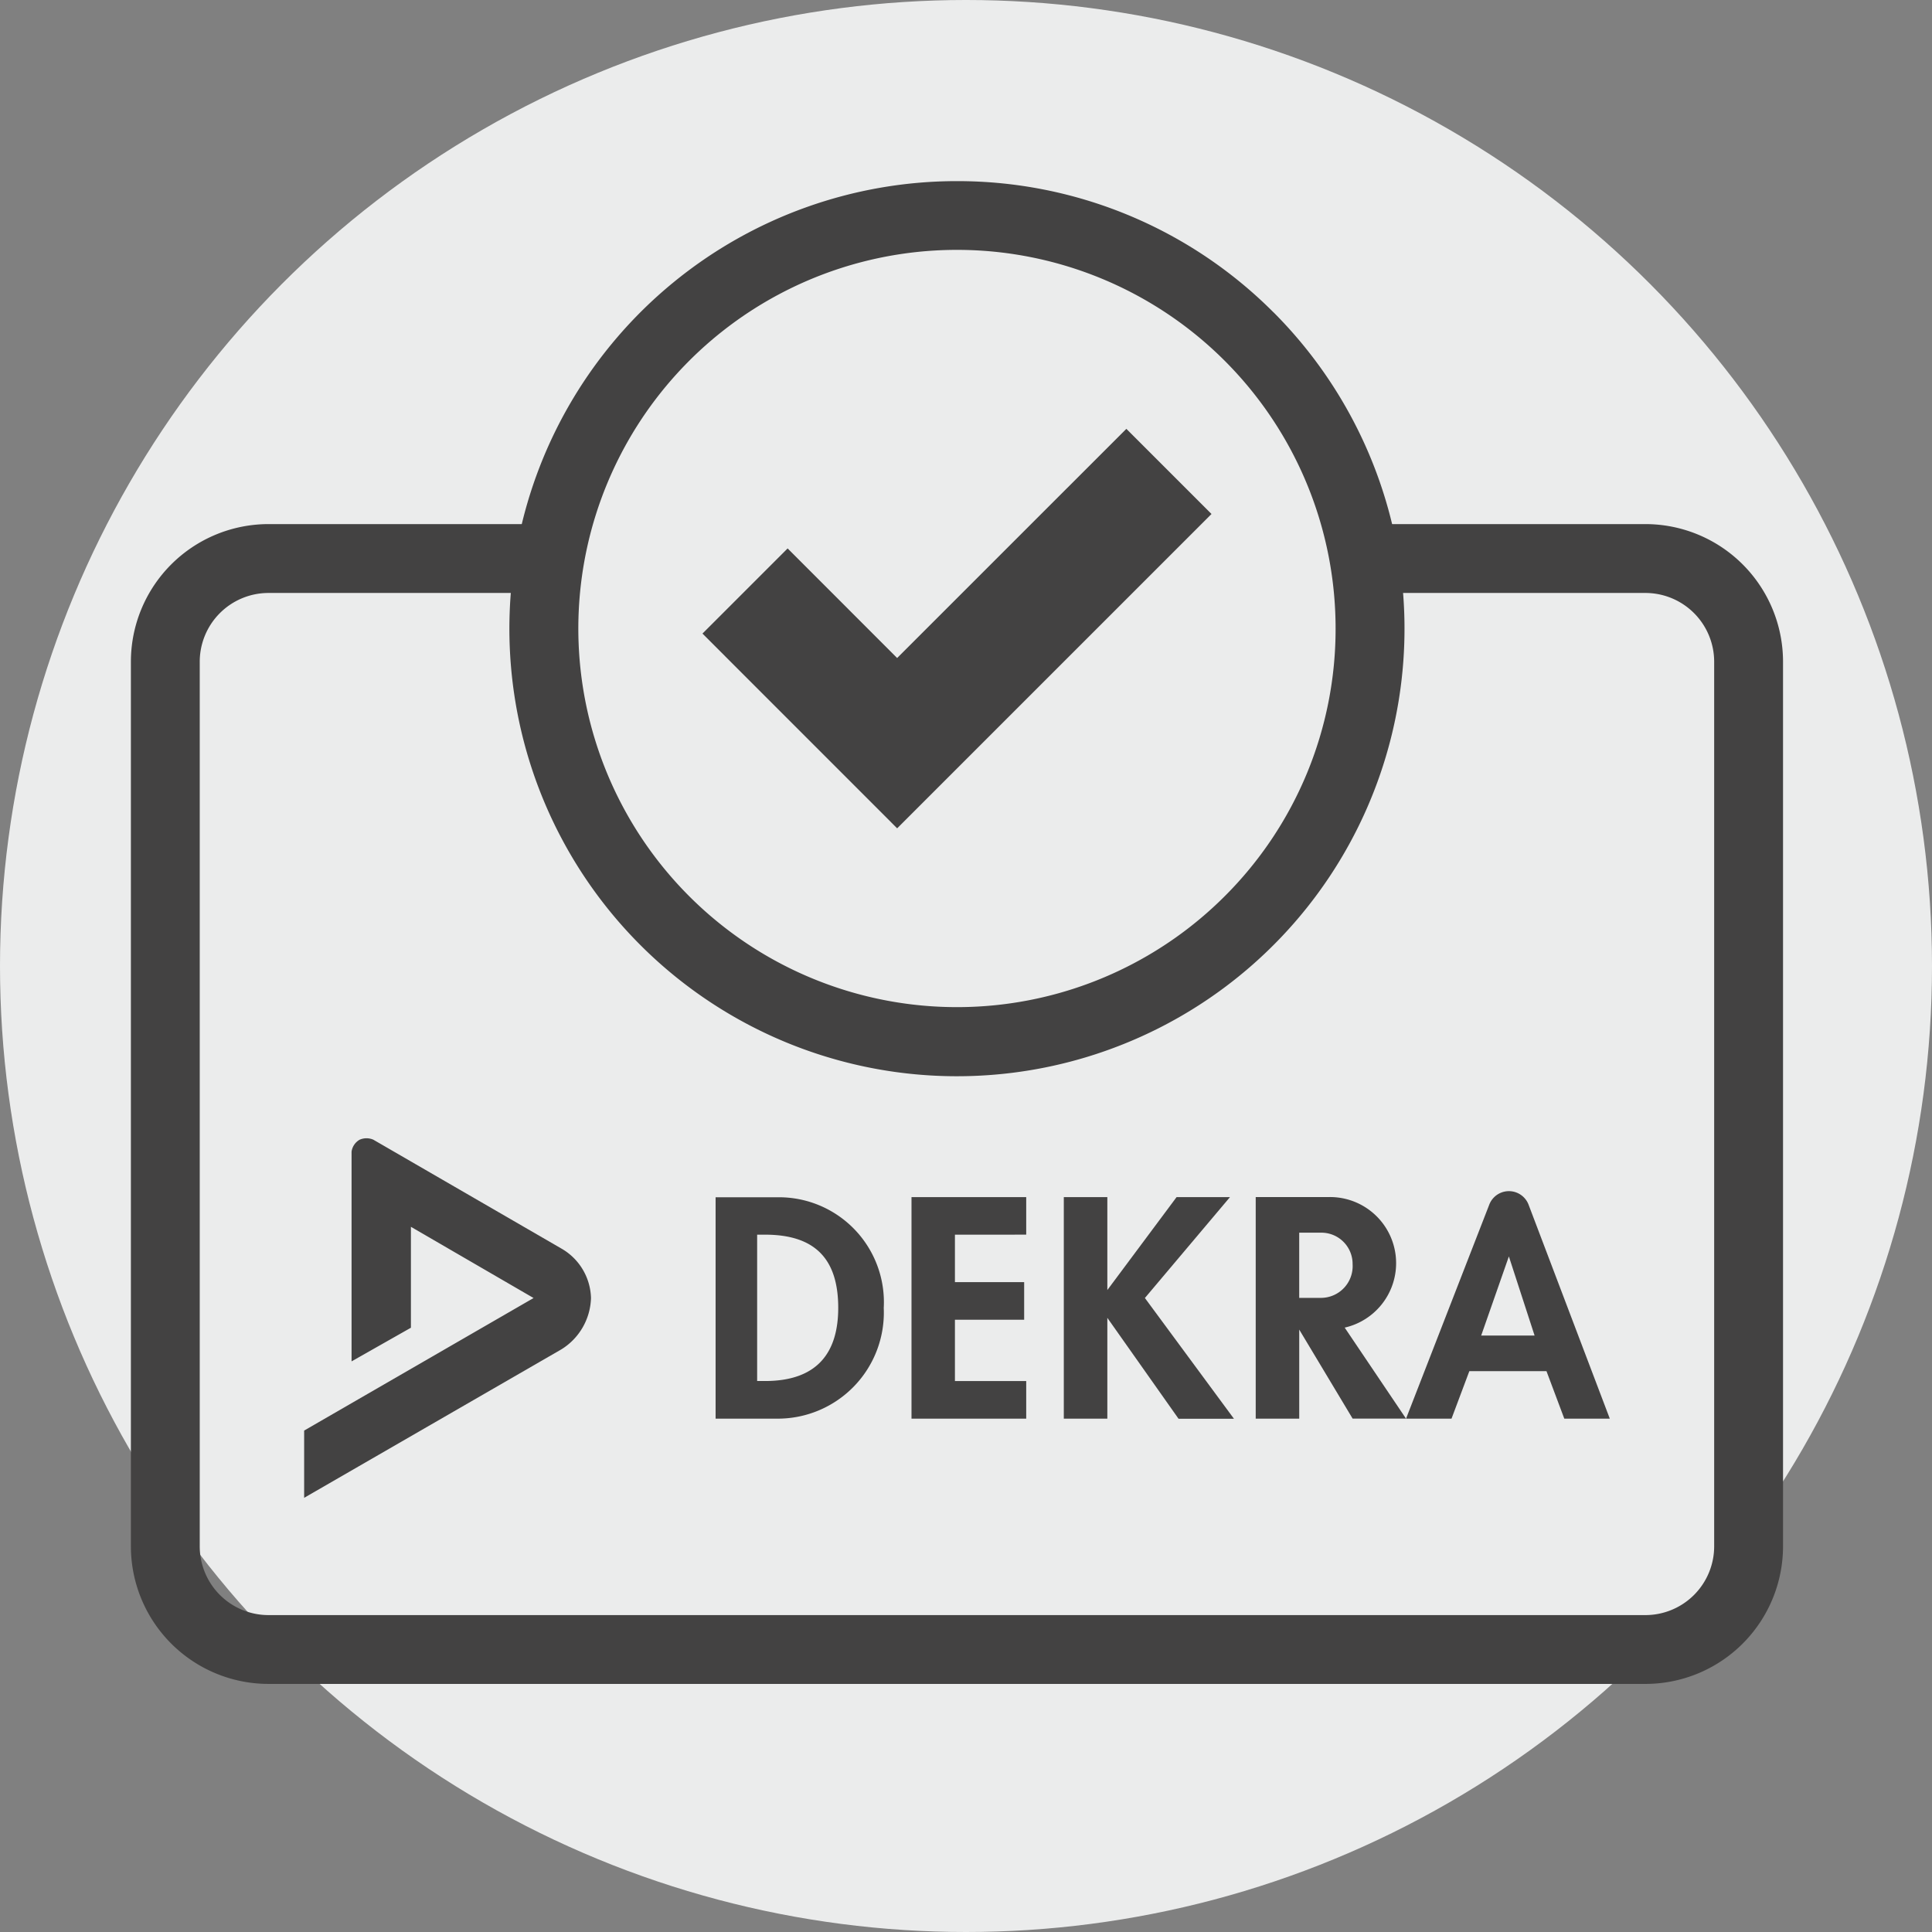
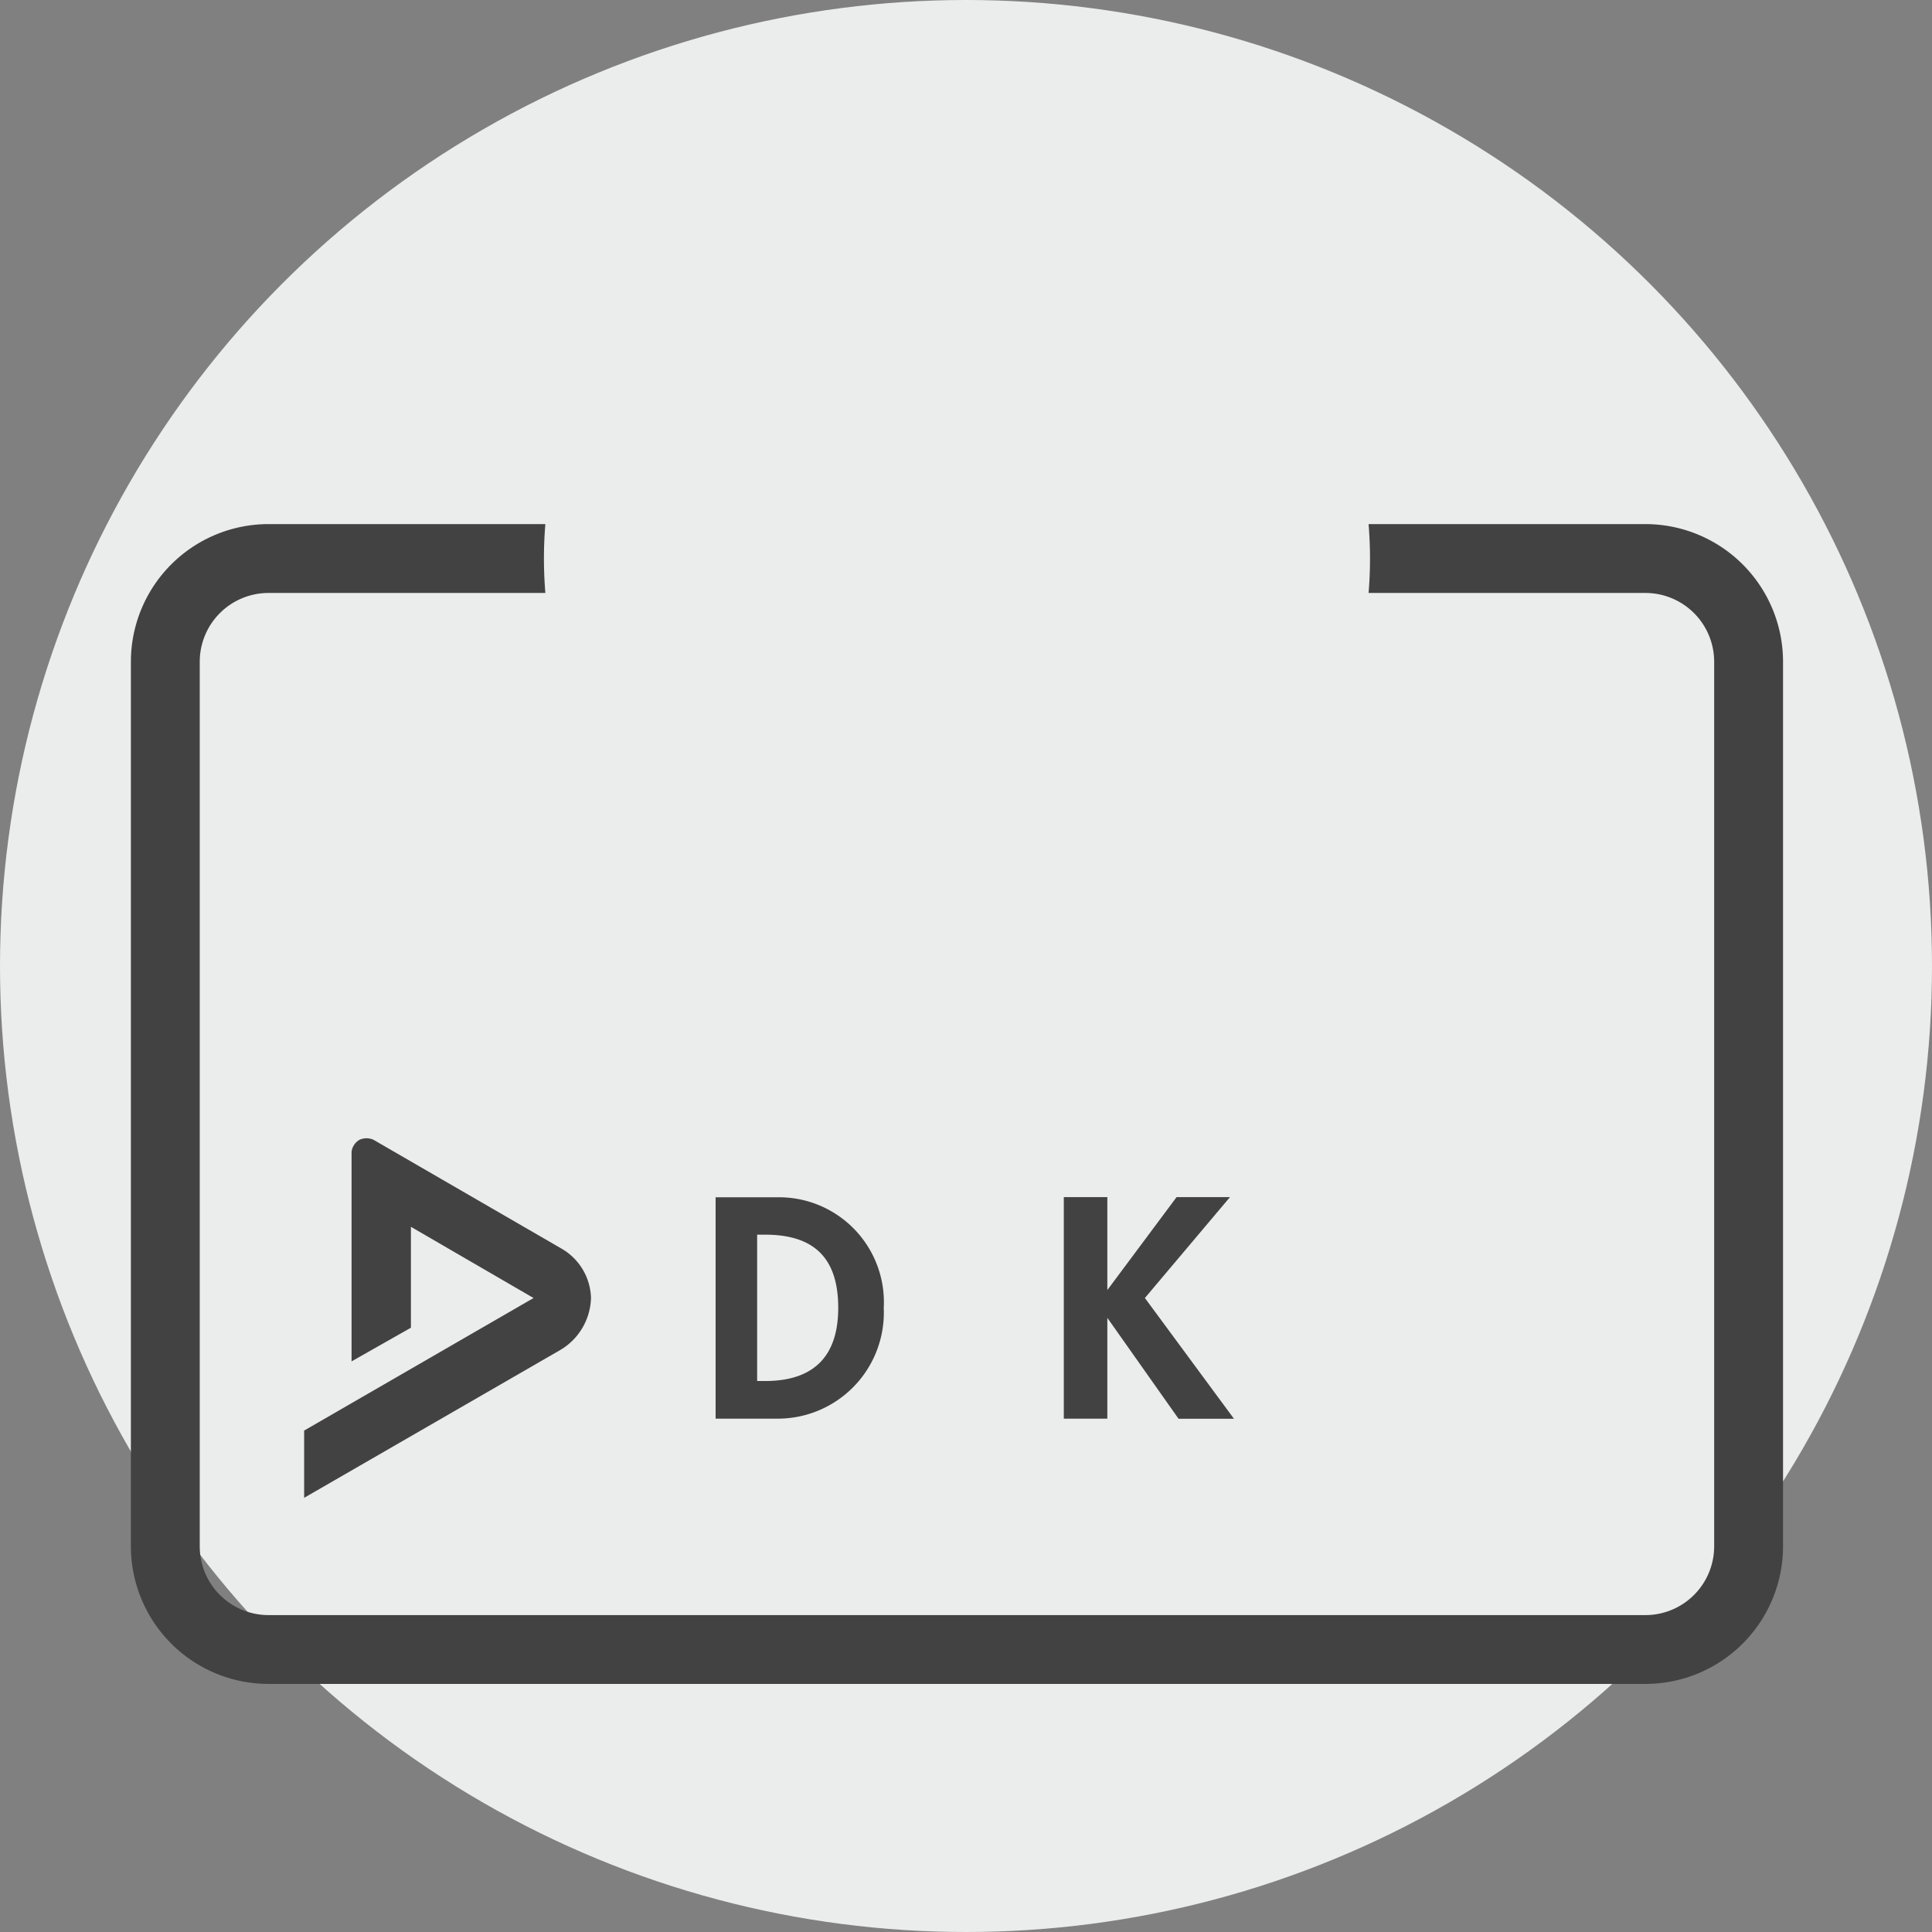
<svg xmlns="http://www.w3.org/2000/svg" width="96" height="96" viewBox="0 0 96 96">
  <rect x="0" y="0" width="96" height="96" fill="#808080" stroke="none" />
  <g id="Gruppe_8791" data-name="Gruppe 8791" transform="translate(-175 -1129)">
    <circle id="Ellipse_807" data-name="Ellipse 807" cx="48" cy="48" r="48" transform="translate(175 1129)" fill="#ebecec" />
    <g id="Man_x0020_copy" transform="translate(181.504 1138)">
      <path id="Pfad_15391" data-name="Pfad 15391" d="M82.094,163.64a6.842,6.842,0,0,1-6.842,6.841H6.841A6.842,6.842,0,0,1,0,163.64V119.691a6.842,6.842,0,0,1,6.841-6.841H20.595c-.047.565-.071,1.134-.071,1.711s.024,1.146.071,1.711H6.841a3.418,3.418,0,0,0-3.42,3.42v43.949a3.418,3.418,0,0,0,3.42,3.42H75.252a3.418,3.418,0,0,0,3.42-3.42V119.692a3.418,3.418,0,0,0-3.42-3.42H61.5c.047-.565.071-1.134.071-1.711s-.026-1.146-.071-1.711H75.252a6.842,6.842,0,0,1,6.842,6.841Z" transform="translate(0 -95.808)" fill="#434242" />
      <g id="DEKRA.svg" transform="translate(8.609 47.558)">
        <g id="_3">
          <g id="_4">
            <path id="_5" d="M192.4,345.309h3.047a5.272,5.272,0,0,0,5.308-5.5,5.216,5.216,0,0,0-5.308-5.5H192.4v11.009Zm2.064-9.142h.393c2.457,0,3.636,1.179,3.636,3.636,0,2.163-.983,3.636-3.636,3.636h-.393v-7.274Z" transform="translate(-171.955 -331.375)" fill="#434242" fill-rule="evenodd" />
-             <path id="_6" d="M262.542,336.166V334.3h-5.7v11.009h5.7v-1.868H259v-3.047h3.44v-1.868H259v-2.359Z" transform="translate(-226.663 -331.375)" fill="#434242" />
-             <path id="_7" d="M419.58,343.645l4.129-10.616a1.046,1.046,0,0,1,1.966,0l4.03,10.616h-2.261l-.885-2.359h-3.834l-.885,2.359Zm3.734-4.129,1.376-3.932h0l1.278,3.932h-2.655Z" transform="translate(-364.828 -329.711)" fill="#434242" fill-rule="evenodd" />
            <path id="_8" d="M309.133,338.919h0V334.3H306.97v11.009h2.163V340.3h0l3.538,5.014h2.753l-4.425-6,4.227-5.012h-2.653Z" transform="translate(-269.223 -331.375)" fill="#434242" />
-             <path id="_9" d="M373.362,336.06h-1.081V339.3h1.081a1.578,1.578,0,0,0,1.572-1.672A1.552,1.552,0,0,0,373.362,336.06Zm1.179,4.718,3.047,4.521h-2.653l-2.653-4.423V345.3H370.12V334.29h3.636a3.285,3.285,0,0,1,.787,6.487Z" transform="translate(-322.837 -331.367)" fill="#434242" />
            <path id="_10" d="M60.45,315.006l9.339,5.406a2.919,2.919,0,0,1,1.474,2.457,3.1,3.1,0,0,1-1.474,2.555L57.01,332.8v-3.342l11.4-6.586-6.095-3.538v5.014l-2.949,1.672V315.6a.812.812,0,0,1,.393-.59A.842.842,0,0,1,60.45,315.006Z" transform="translate(-57.01 -314.932)" fill="#434242" />
          </g>
        </g>
      </g>
-       <path id="Pfad_15392" data-name="Pfad 15392" d="M165.619,22.233a18.814,18.814,0,1,0-5.51,13.3A18.75,18.75,0,0,0,165.619,22.233ZM162.528,6.512A22.239,22.239,0,1,1,146.8,0a22.165,22.165,0,0,1,15.725,6.512Z" transform="translate(-105.758)" fill="#434242" />
-       <path id="Pfad_15393" data-name="Pfad 15393" d="M209.133,81.51l4.231,4.231L197.744,101.36l-9.674-9.677,4.231-4.231,5.442,5.445Z" transform="translate(-159.669 -69.201)" fill="#434242" fill-rule="evenodd" />
    </g>
  </g>
</svg>